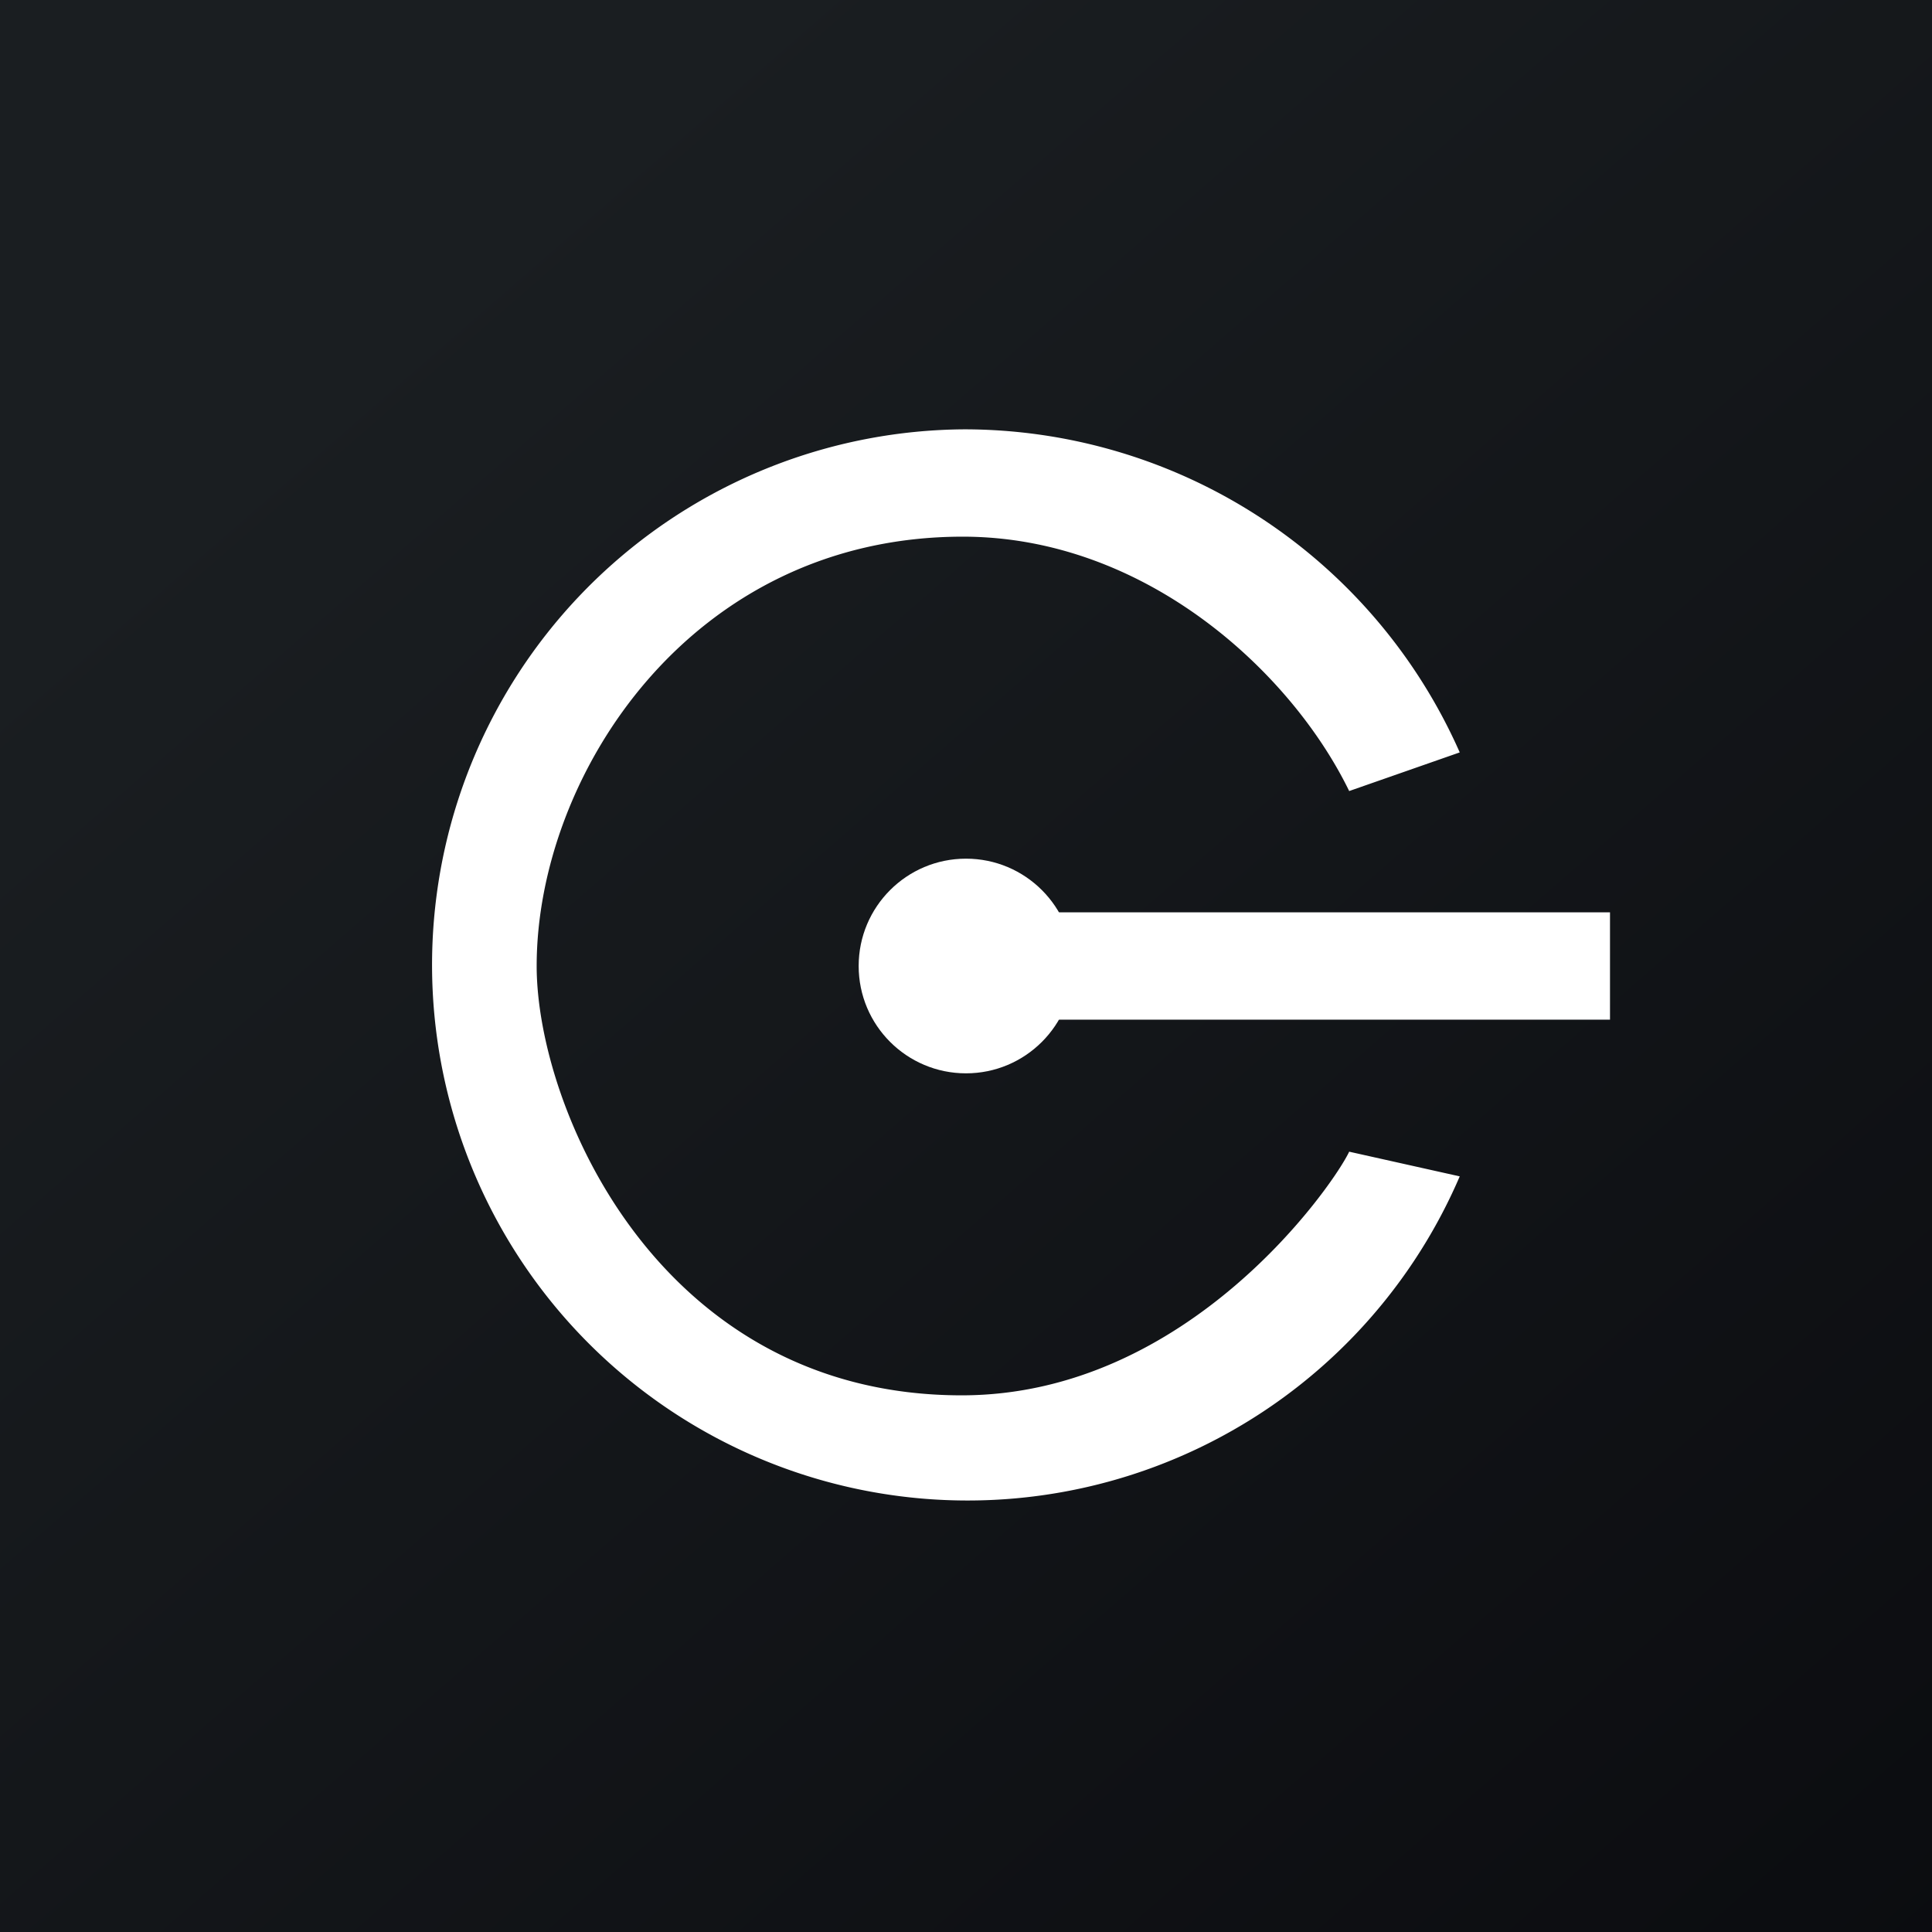
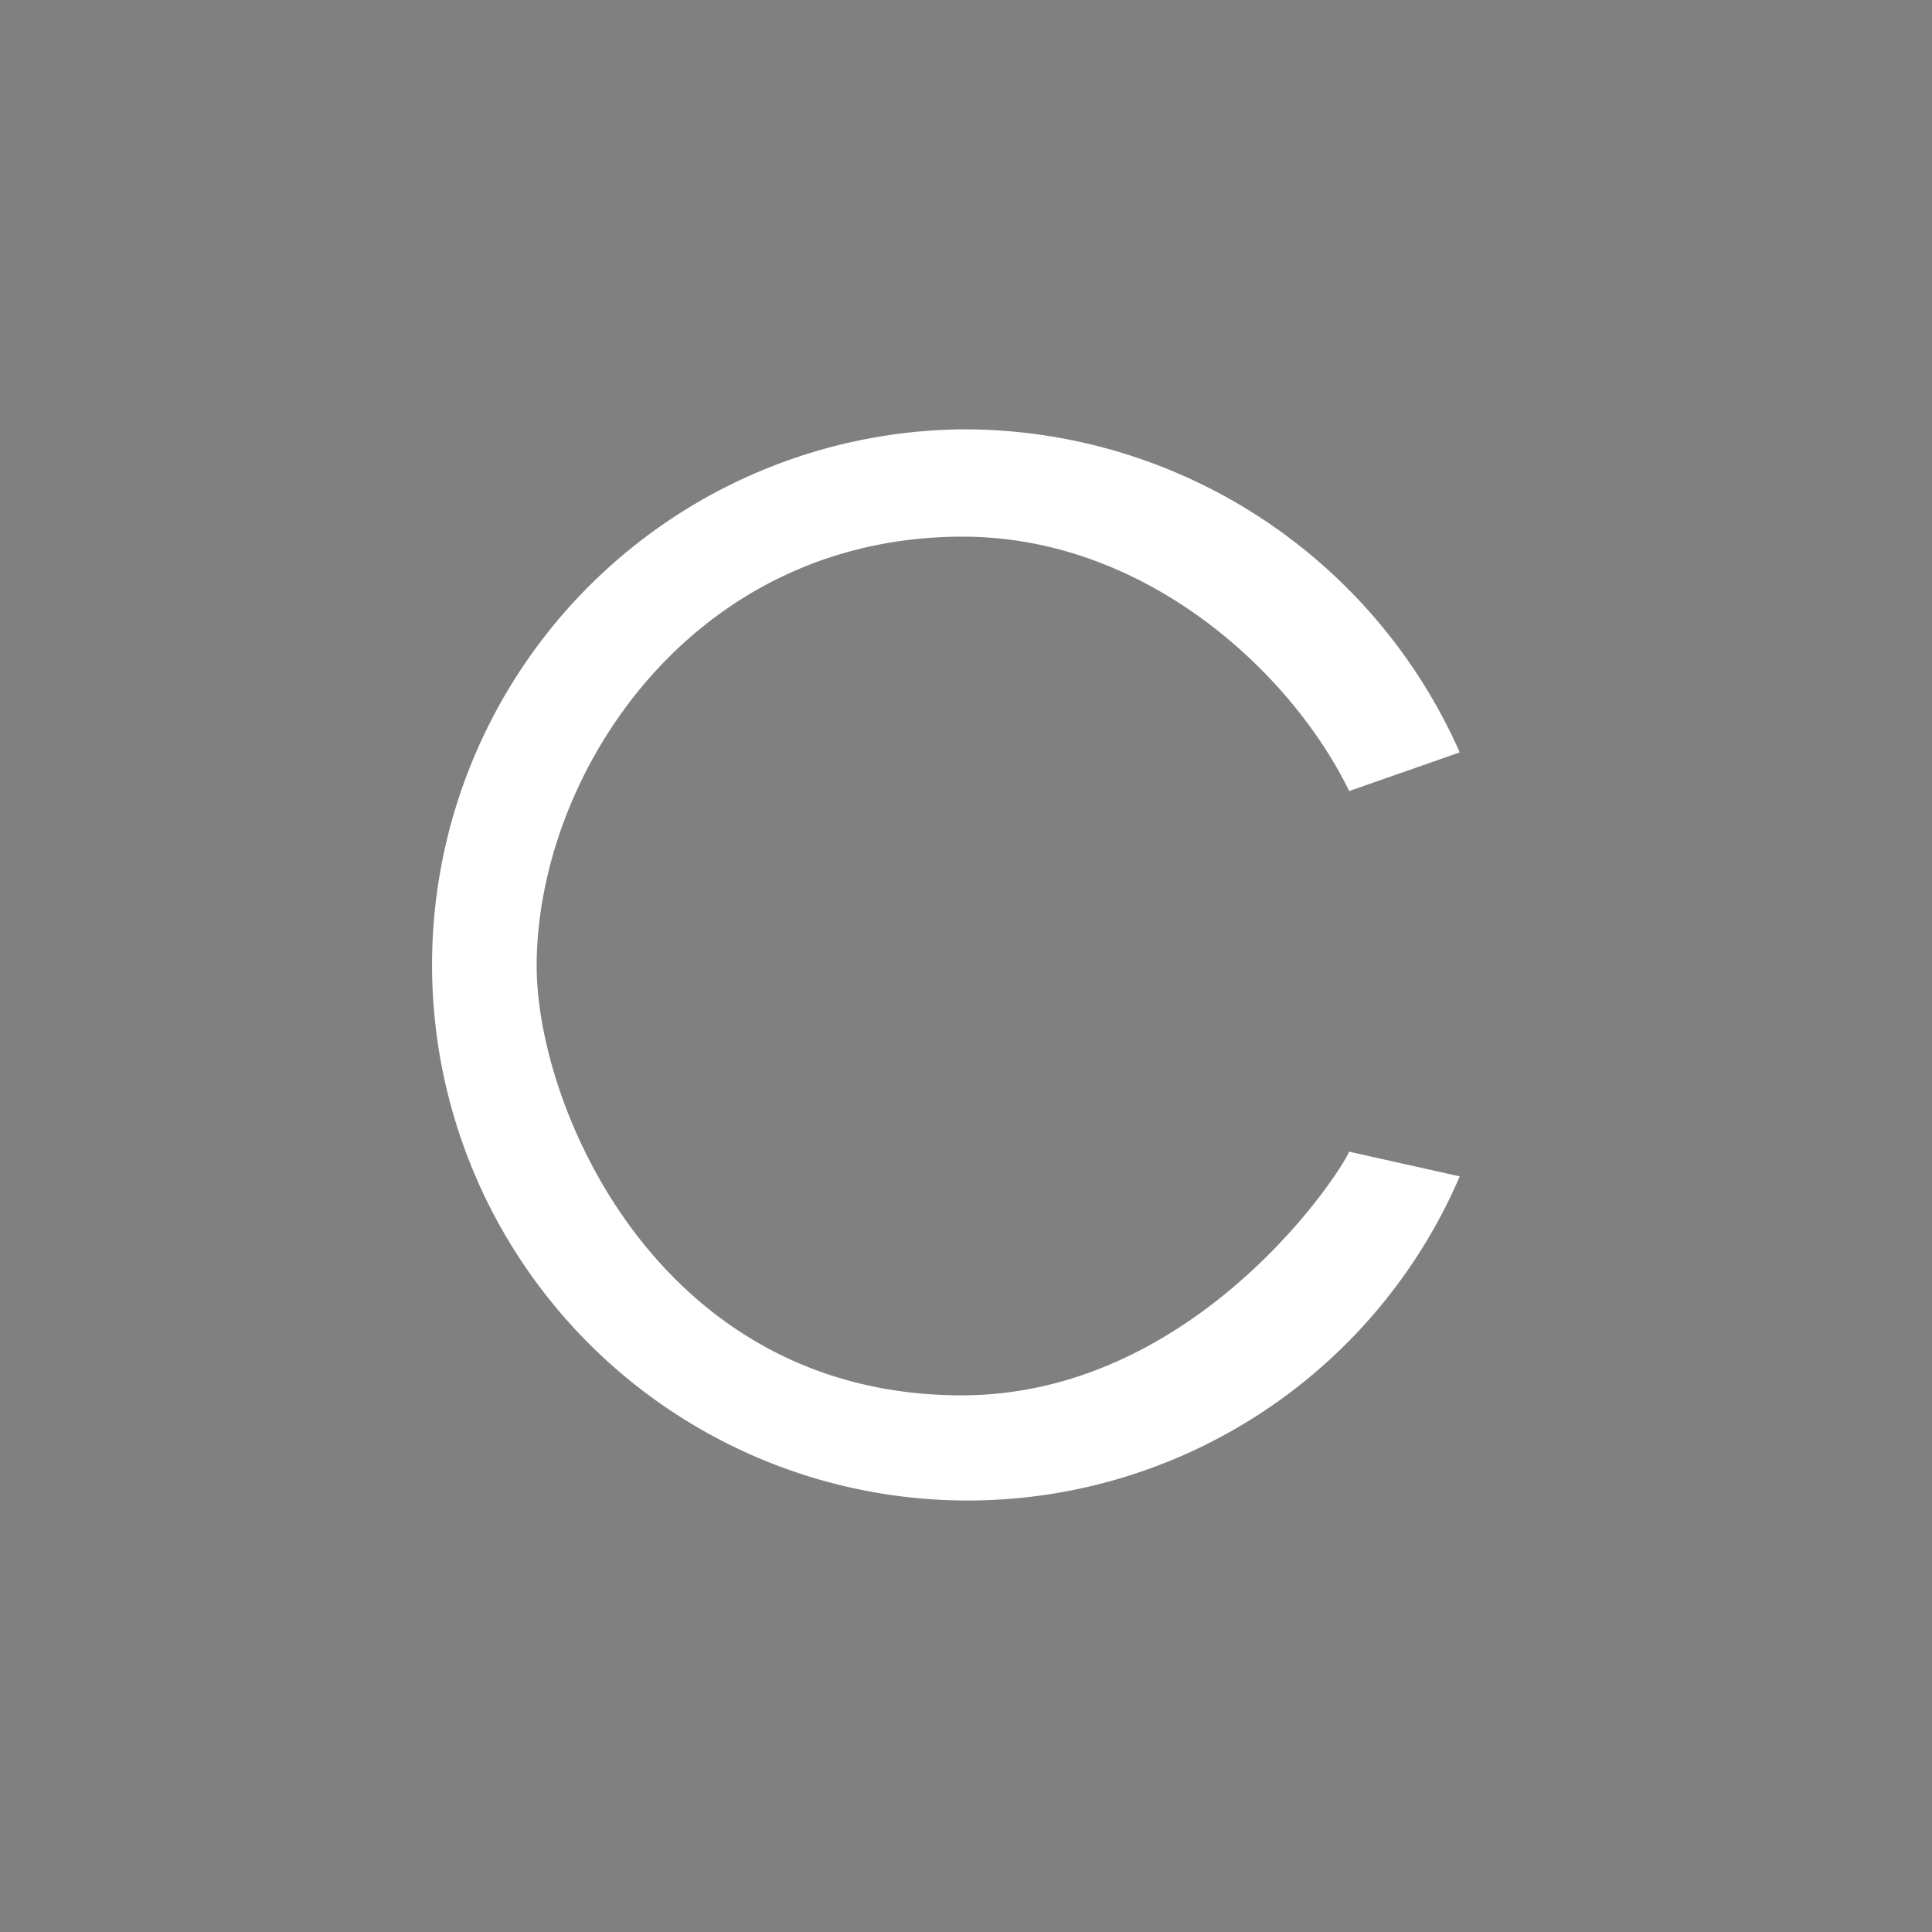
<svg xmlns="http://www.w3.org/2000/svg" width="18" height="18" viewBox="0 0 18 18">
  <rect x="0" y="0" width="18" height="18" fill="#808080" stroke="none" />
-   <path fill="url(#afquxv2ob)" d="M0 0h18v18H0z" />
  <path d="m13.6 7.01-1.03.36C12.03 6.26 10.67 5 8.97 5 6.43 5 5 7.23 5 9c0 1.32 1.14 4 3.96 4 2.12 0 3.47-1.97 3.61-2.27l1.03.23A4.99 4.99 0 1 1 8.98 4a5.05 5.05 0 0 1 4.62 3.01Z" fill="#fff" />
-   <path d="M9.63 8.5H15v1H9.63v-1Z" fill="#fff" />
-   <circle cx="9" cy="9" fill="#fff" r="1" />
  <defs>
    <linearGradient id="afquxv2ob" x1="3.35" y1="3.12" x2="21.9" y2="24.43" gradientUnits="userSpaceOnUse">
      <stop stop-color="#1A1E21" />
      <stop offset="1" stop-color="#06060A" />
    </linearGradient>
  </defs>
</svg>